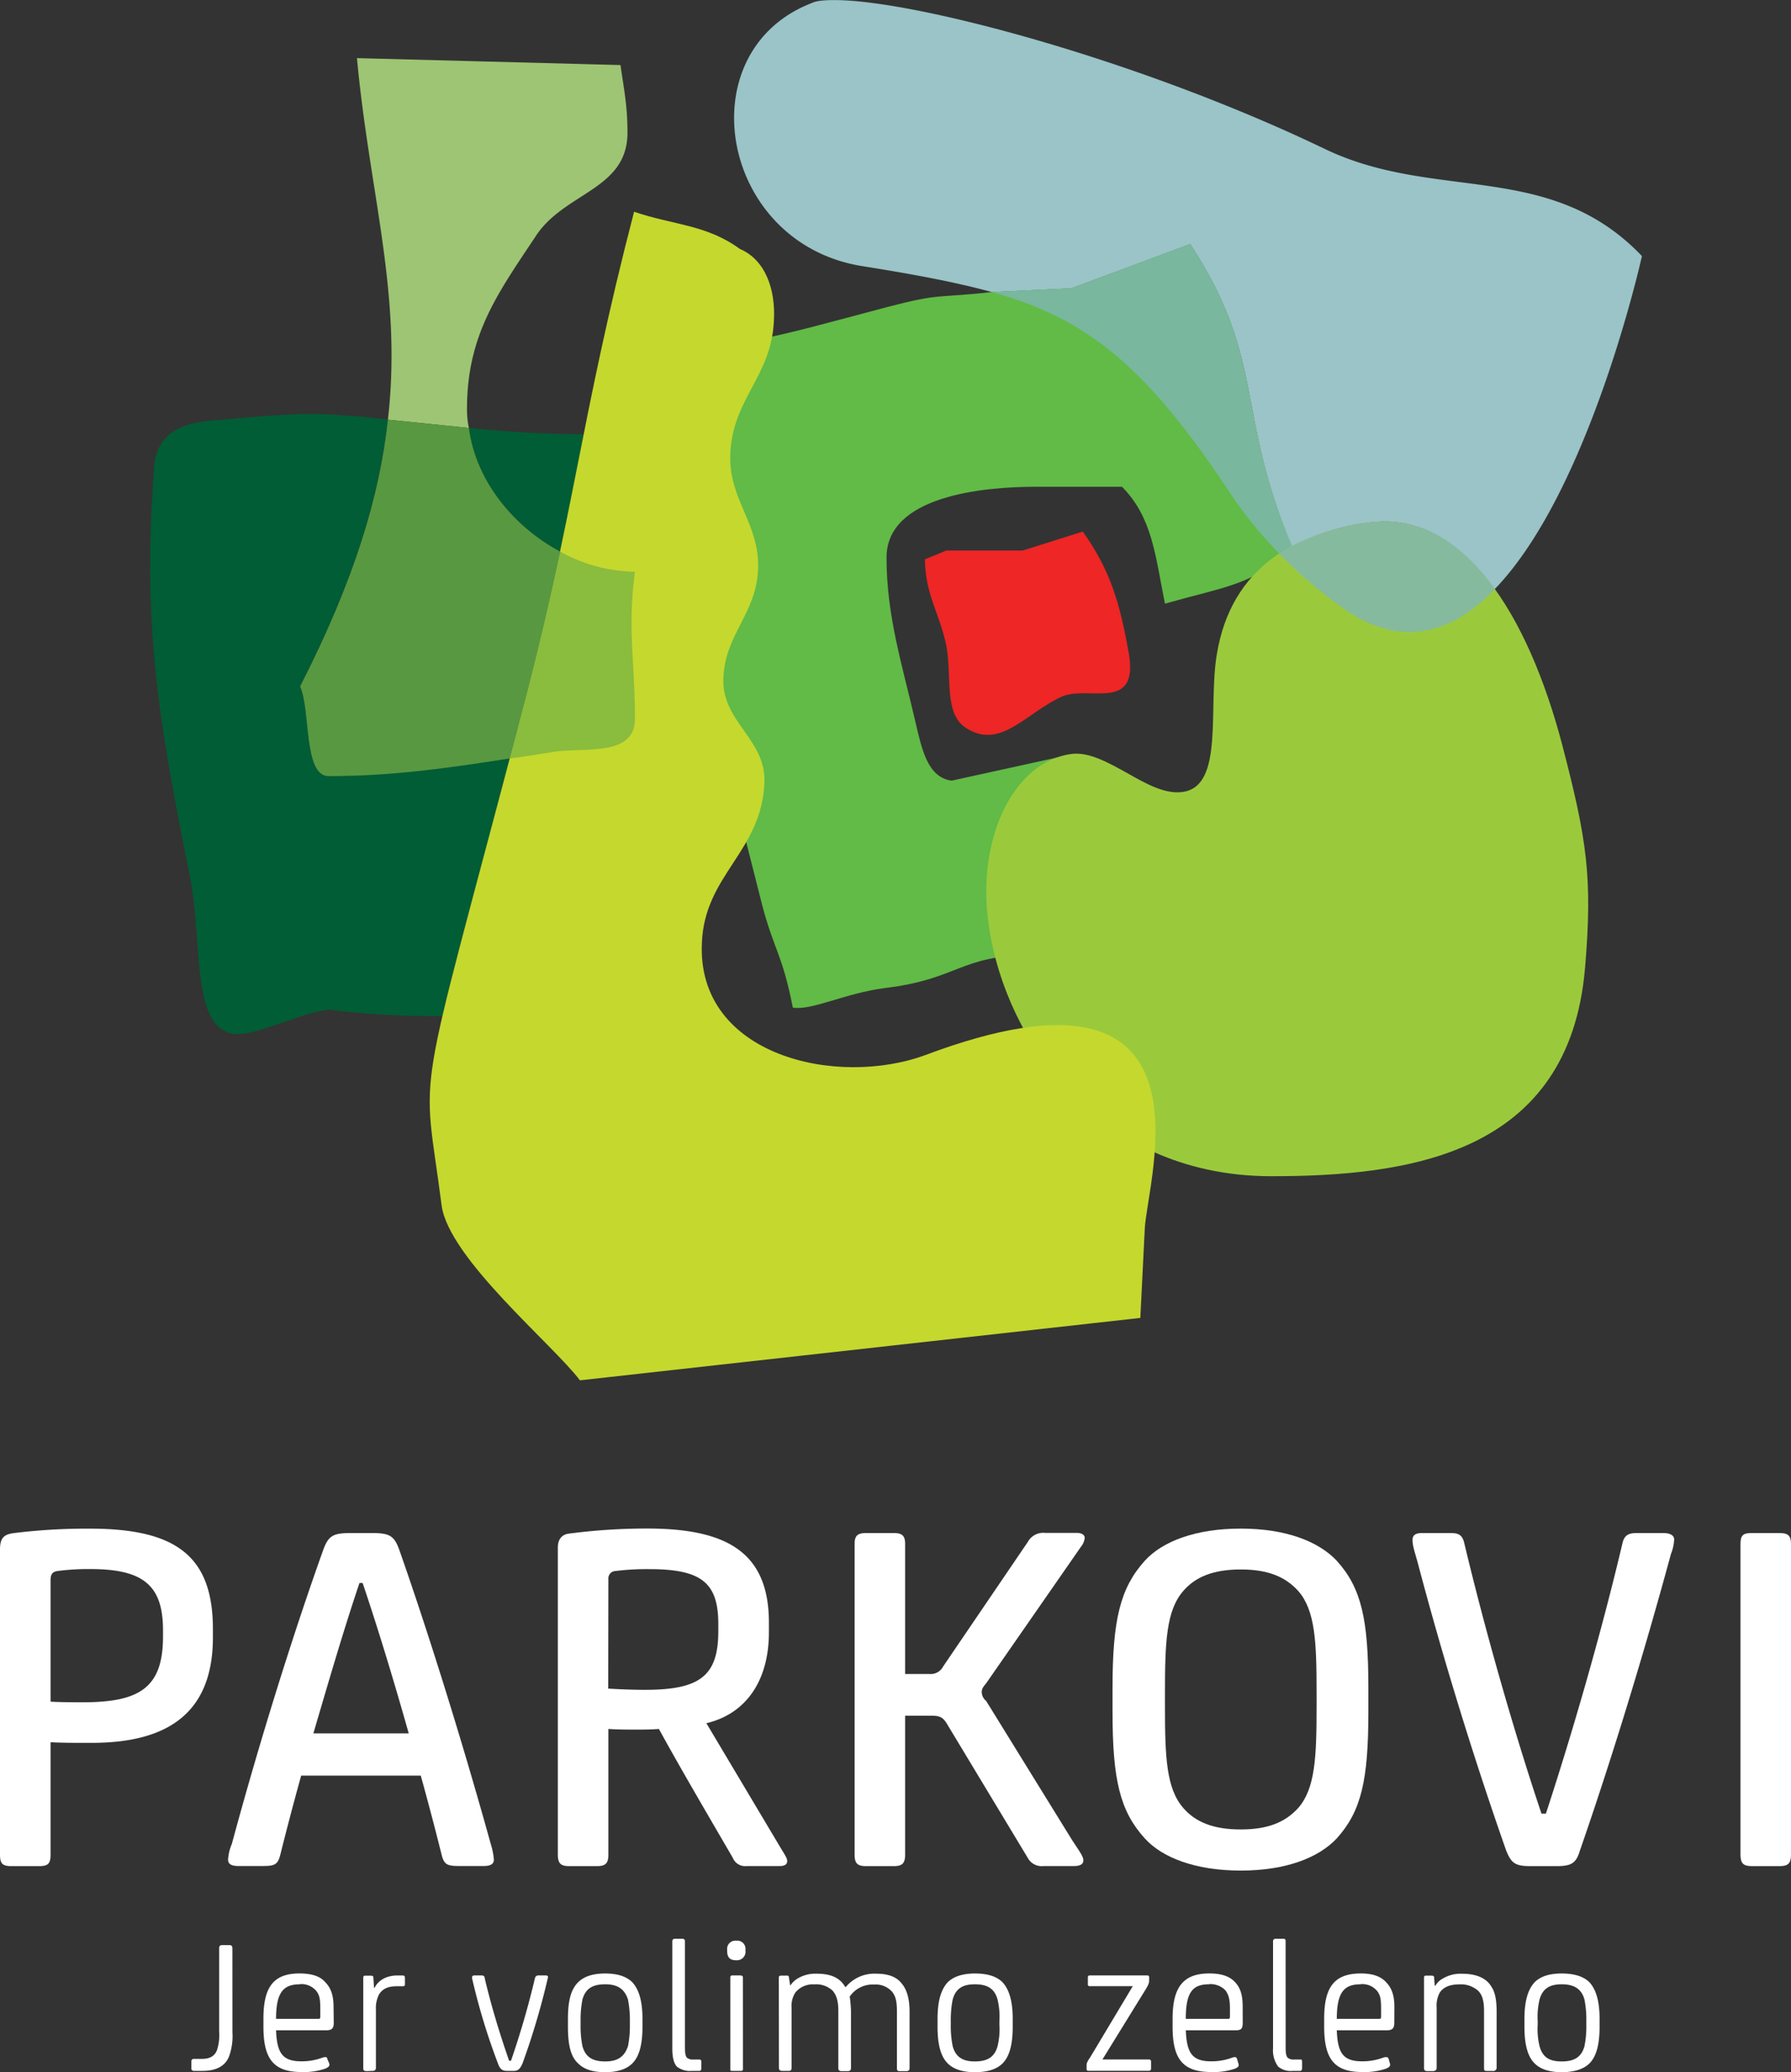
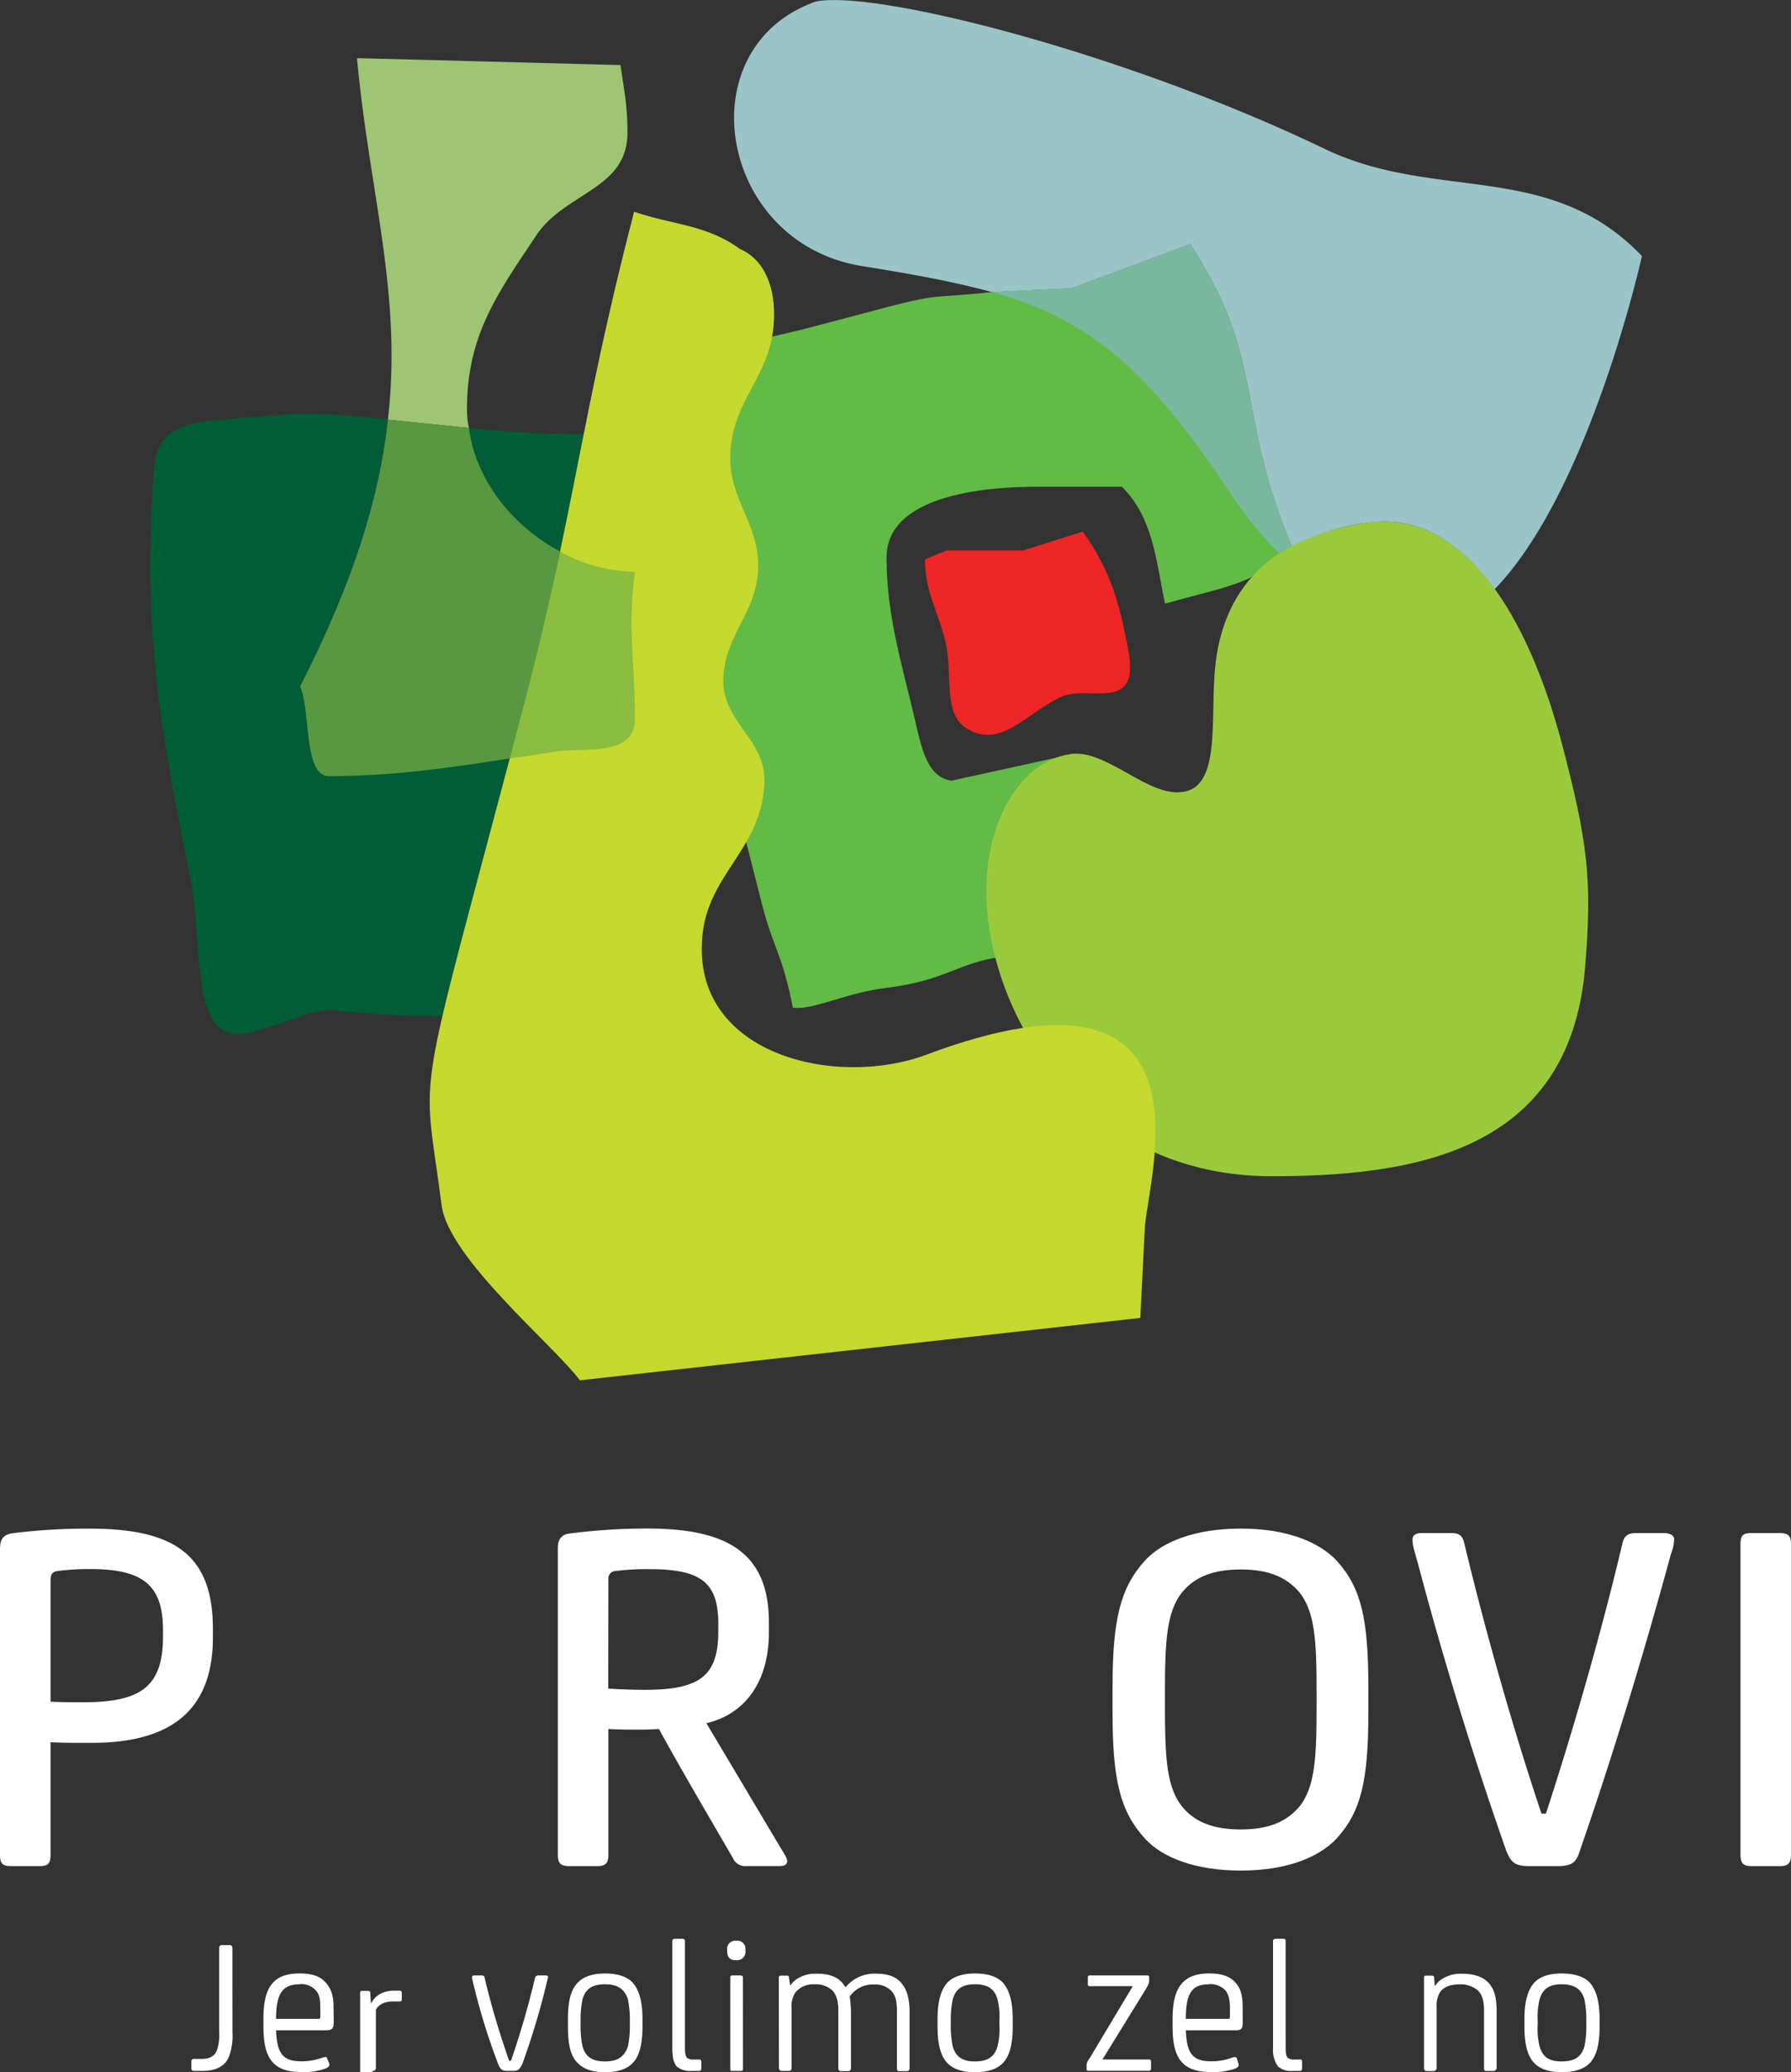
<svg xmlns="http://www.w3.org/2000/svg" id="parkovi-logo-white-txt_001" viewBox="0 0 439.28 508.02">
  <rect x="0" y="0" width="439.28" height="508.02" fill="#333333" stroke="none" />
  <defs>
    <style>.pk-logo-white-txt01-1{fill:#fff;}.pk-logo-white-txt01-2{fill:#61bb46;}.pk-logo-white-txt01-3{fill:#005d35;}.pk-logo-white-txt01-4{fill:#9aca3c;}.pk-logo-white-txt01-5{fill:#ee2625;}.pk-logo-white-txt01-6{fill:#c5d82e;}.pk-logo-white-txt01-7{fill:#9ac4c7;}.pk-logo-white-txt01-8{fill:#79b79e;}.pk-logo-white-txt01-9{fill:#86ba9e;}.pk-logo-white-txt01-10{fill:#9ec573;}.pk-logo-white-txt01-11{fill:#589841;}.pk-logo-white-txt01-12{fill:#8abc3d;}</style>
  </defs>
  <path class="pk-logo-white-txt01-1" d="M85.26,543.12a58.49,58.49,0,0,1,7.9-.46c13,0,17.82,4,17.82,15v1.55c0,12.55-5.74,16.11-19.68,16.11-2,0-5.11,0-7.9-.15V545.45C83.4,543.9,83.86,543.28,85.26,543.12Zm-1.86,42c3.1.15,5.73.15,10.07.15,18.44,0,29.75-7.13,29.75-25.88v-2c0-18-9.14-24.64-30.22-24.64a146.11,146.11,0,0,0-18.59,1.09c-2.48.31-3.41,1.24-3.41,4V612.7c0,2.17.62,2.79,2.79,2.79h6.82c2.17,0,2.79-.62,2.79-2.79Z" transform="translate(-71 -157.98)" />
-   <path class="pk-logo-white-txt01-1" d="M159.94,546.07c3.88,11.46,7.9,24.79,11.31,36.88H147.86c3.56-12.09,7.43-25.42,11.31-36.88ZM157,533.83c-4.19,0-5.43.62-6.67,4-7.28,20.29-15.65,46.95-22.46,72.2a11.69,11.69,0,0,0-.93,3.88c0,.93.62,1.55,2.48,1.55h6c2.94,0,3.72-.31,4.34-2.79,1.39-5.58,3.25-12.71,5.11-19.37H174.2c1.86,6.66,3.72,13.79,5.11,19.37.62,2.48,1.39,2.79,4.34,2.79h6c1.86,0,2.48-.62,2.48-1.55a17.21,17.21,0,0,0-.77-3.88c-7-25.25-15.34-51.91-22.47-72.2-1.24-3.41-2.48-4-6.66-4Z" transform="translate(-71 -157.98)" />
  <path class="pk-logo-white-txt01-1" d="M220.22,545.14a1.81,1.81,0,0,1,1.7-2,63,63,0,0,1,8.37-.46c12.86,0,16.89,3.41,16.89,13.48v1.7c0,11-4.49,14.41-18,14.41-3.25,0-6.5-.15-9-.3Zm-12.4,67.56c0,2.17.78,2.79,2.79,2.79h6.82c2,0,2.79-.62,2.79-2.79V581.86c2.17.16,4.8.16,6.51.16s4.18,0,5.88-.16c5.43,9.92,12.55,22,18.13,31.61a3.26,3.26,0,0,0,3.41,2h8.06c1.39,0,1.86-.47,1.86-1.24s-.62-1.55-2-3.88l-17.82-29.9c9.3-2.17,15.34-9.92,15.34-22.32v-2.32c0-17.2-10.22-23.09-29.9-23.09A148,148,0,0,0,210.3,534c-1.55.31-2.48,1.4-2.48,3.41Z" transform="translate(-71 -157.98)" />
-   <path class="pk-logo-white-txt01-1" d="M293,578.61h6.36c2,0,2.79.31,3.72,1.7l20,33.16a3.87,3.87,0,0,0,3.88,2h7.44c1.55,0,2.32-.47,2.32-1.4s-.93-2.17-2.79-5L312.88,575a2.9,2.9,0,0,1-1.09-2.16c0-.78.31-1.25,1.09-2.18l23.24-33.46a4.12,4.12,0,0,0,.93-2.17c0-.78-.77-1.24-2-1.24h-7.75A4.31,4.31,0,0,0,323.1,536l-20.76,30.52a3.44,3.44,0,0,1-3.41,1.86H293V536.46c0-2-.77-2.63-2.78-2.63h-6.82c-2,0-2.79.62-2.79,2.63V612.7c0,2.17.77,2.79,2.79,2.79h6.82c2,0,2.78-.62,2.78-2.79Z" transform="translate(-71 -157.98)" />
  <path class="pk-logo-white-txt01-1" d="M393.92,576.13c0,12.55-.31,20.3-4.5,25.1-3.1,3.41-7.28,5.27-14.1,5.27s-11.15-1.86-14.1-5.27c-4.18-4.8-4.49-12.55-4.49-25.1v-3c0-12.55.31-20.29,4.49-25.1,2.95-3.41,7.29-5.27,14.1-5.27s11,1.86,14.1,5.27c4.19,4.81,4.5,12.55,4.5,25.1Zm12.7-4.34c0-16.74-1.7-24.48-7.74-31.15-4.5-4.8-12.56-7.9-23.56-7.9s-19.21,3.1-23.55,7.9c-6,6.67-7.9,14.41-7.9,31.15v5.89c0,16.73,1.86,24.33,7.9,31,4.34,4.8,12.55,7.9,23.55,7.9s19.06-3.1,23.56-7.9c6-6.66,7.74-14.26,7.74-31Z" transform="translate(-71 -157.98)" />
  <path class="pk-logo-white-txt01-1" d="M440.4,611.61c1.24,3.1,2.17,3.88,5.89,3.88h6.51c3.72,0,4.8-.78,5.73-3.88,7.59-21.85,15.5-47.57,22.31-72.67a10.47,10.47,0,0,0,.78-3.56c0-.93-.93-1.55-2.64-1.55h-6.5c-2,0-3.1.46-3.57,2.63-5.11,21.69-12.24,46.33-18.75,66.17h-1.08c-6.66-19.84-13.64-44.17-18.9-66.17-.47-2.17-1.4-2.63-3.41-2.63h-7c-1.7,0-2.32.62-2.32,1.7,0,1.55.62,3.1,1.39,6C425.37,566.21,433,590.54,440.4,611.61Z" transform="translate(-71 -157.98)" />
  <path class="pk-logo-white-txt01-1" d="M500.52,533.83c-2,0-2.63.62-2.63,2.63V612.7c0,2.17.77,2.79,2.79,2.79h6.82c2,0,2.78-.62,2.78-2.79V536.46c0-2-.77-2.63-2.78-2.63Z" transform="translate(-71 -157.98)" />
  <path class="pk-logo-white-txt01-1" d="M128,635.63c0-.62-.31-.78-.77-.78h-1.71c-.46,0-.77.16-.77.78v20.45a11.88,11.88,0,0,1-.47,4.34c-.46,1.4-1.55,2.33-3.72,2.33h-2a.57.57,0,0,0-.62.62v1.7a.57.57,0,0,0,.62.62h2.17c3.1,0,5.58-1.08,6.51-3.72a14.57,14.57,0,0,0,.77-5.73Z" transform="translate(-71 -157.98)" />
  <path class="pk-logo-white-txt01-1" d="M152.81,650c0-3.1-.77-4.8-2.17-6.2-1.24-1.39-3.4-2-6.19-2-6.67,0-8.84,3.72-8.84,11.15v1.86c0,7.75,2.33,11.16,9.3,11.16a16.3,16.3,0,0,0,5.73-.78c1.24-.46,1.24-.92,1.09-1.39l-.47-1.08c0-.47-.46-.47-1.08-.31a14.48,14.48,0,0,1-5.27.93c-4.49,0-6-1.86-6.2-7.6H151c1.4,0,1.86-.46,1.86-1.86Zm-8.21-5.58a4.75,4.75,0,0,1,3.87,1.55c.93,1.09,1.09,2.17,1.09,4.49v1.86c0,.62-.16.62-.62.62H138.71C138.71,646.32,140.57,644.46,144.6,644.46Z" transform="translate(-71 -157.98)" />
-   <path class="pk-logo-white-txt01-1" d="M162.42,665.69a.71.71,0,0,0,.78-.62V650.66a7.32,7.32,0,0,1,.77-3.72c.77-1.24,2-2,4.34-2h1.39c.31,0,.62,0,.62-.47v-1.55c0-.46-.15-.62-.62-.62h-1.24c-2.94,0-4.8,1.4-5.57,3h-.16l-.15-2.48c0-.31-.16-.47-.62-.47h-1.4a.41.41,0,0,0-.46.47v22.31c0,.31.15.62.77.62Z" transform="translate(-71 -157.98)" />
+   <path class="pk-logo-white-txt01-1" d="M162.42,665.69a.71.71,0,0,0,.78-.62V650.66c.77-1.24,2-2,4.34-2h1.39c.31,0,.62,0,.62-.47v-1.55c0-.46-.15-.62-.62-.62h-1.24c-2.94,0-4.8,1.4-5.57,3h-.16l-.15-2.48c0-.31-.16-.47-.62-.47h-1.4a.41.41,0,0,0-.46.47v22.31c0,.31.15.62.77.62Z" transform="translate(-71 -157.98)" />
  <path class="pk-logo-white-txt01-1" d="M197,665.69c1.09,0,1.55-.47,2.17-1.86a182.82,182.82,0,0,0,6.2-20.92c.16-.46-.15-.62-.46-.62H203a.81.81,0,0,0-.78.62,211.07,211.07,0,0,1-5.89,20.3h-.46c-2.63-7.59-4.49-13.94-6-20.3,0-.46-.31-.62-.78-.62h-1.7c-.47,0-.62.16-.62.62a156.85,156.85,0,0,0,6.35,20.92c.47,1.39,1.09,1.86,2.17,1.86Z" transform="translate(-71 -157.98)" />
  <path class="pk-logo-white-txt01-1" d="M213.4,653.45a25.6,25.6,0,0,1,.46-5.27c.78-2.79,2.64-3.72,5.58-3.72,2.79,0,4.65.93,5.58,3.72a25.54,25.54,0,0,1,.47,5.27v.93a24.54,24.54,0,0,1-.47,5.27c-.93,2.79-2.79,3.72-5.58,3.72-2.94,0-4.8-.93-5.58-3.72a24.62,24.62,0,0,1-.46-5.27Zm15.18-.47c0-4.18-.77-7.12-2.47-9-1.55-1.55-3.88-2.17-6.67-2.17s-5.11.62-6.66,2.17c-1.86,1.86-2.48,4.8-2.48,9v1.86c0,4.34.62,7.29,2.48,9,1.55,1.55,3.72,2.17,6.66,2.17,2.79,0,5.12-.62,6.67-2.17,1.7-1.7,2.47-4.65,2.47-9Z" transform="translate(-71 -157.98)" />
  <path class="pk-logo-white-txt01-1" d="M239,633.92a.56.56,0,0,0-.62-.61h-1.86a.56.56,0,0,0-.62.61v26.19c0,2.17.31,3.57,1.08,4.5a5.13,5.13,0,0,0,3.72,1.08h1.86c.31,0,.46-.31.46-.62v-1.55c0-.62-.3-.62-.61-.62h-1.24a2.26,2.26,0,0,1-1.71-.46c-.46-.62-.46-1.55-.46-3.1Z" transform="translate(-71 -157.98)" />
  <path class="pk-logo-white-txt01-1" d="M253.22,642.76c0-.31-.31-.47-.62-.47h-2a.42.42,0,0,0-.47.47v22.46c0,.32,0,.47.31.47h2.33c.31,0,.46-.15.46-.47Zm.62-6.82a2,2,0,0,0-2.17-2.17h-.15a2,2,0,0,0-2.17,2.17v.31c0,1.55.62,2.32,2.17,2.32h.15a2.08,2.08,0,0,0,2.17-2.32Z" transform="translate(-71 -157.98)" />
  <path class="pk-logo-white-txt01-1" d="M262.05,664.92c0,.46.16.77.78.77h1.7c.47,0,.62-.31.62-.77V650.2a6,6,0,0,1,.93-3.72,5.52,5.52,0,0,1,4.65-2,5.88,5.88,0,0,1,4.49,1.55c.93,1.09,1.4,2.48,1.4,5v13.95c0,.46.15.77.77.77h1.55c.62,0,.78-.31.78-.77v-13.8a28.53,28.53,0,0,0-.31-3.71,6.82,6.82,0,0,1,6-2.95,5.35,5.35,0,0,1,4.34,1.71c.93,1.08,1.24,2.48,1.24,4.8v13.95c0,.62.16.77.62.77h1.7c.47,0,.78-.15.78-.77v-13.8c0-3.09-.62-5.42-2-7-1.24-1.55-3.25-2.32-6.19-2.32a9.13,9.13,0,0,0-7.44,3.25h-.16c-1.24-2.17-3.41-3.25-7-3.25a8.45,8.45,0,0,0-4.49,1.08,5.92,5.92,0,0,0-2,1.86l-.31-2a.41.41,0,0,0-.46-.47h-1.4c-.46,0-.62.16-.62.47Z" transform="translate(-71 -157.98)" />
  <path class="pk-logo-white-txt01-1" d="M304.2,653.45a25.54,25.54,0,0,1,.47-5.27c.77-2.79,2.63-3.72,5.42-3.72,2.94,0,4.8.93,5.58,3.72a18.19,18.19,0,0,1,.46,5.27v.93a17.67,17.67,0,0,1-.46,5.27c-.78,2.79-2.64,3.72-5.58,3.72-2.79,0-4.65-.93-5.42-3.72a24.54,24.54,0,0,1-.47-5.27Zm15.19-.47c0-4.18-.78-7.12-2.48-9-1.55-1.55-3.88-2.17-6.82-2.17-2.64,0-5.11.62-6.66,2.17-1.71,1.86-2.48,4.8-2.48,9v1.86c0,4.34.77,7.29,2.48,9,1.55,1.55,3.87,2.17,6.66,2.17,2.94,0,5.27-.62,6.82-2.17,1.7-1.7,2.48-4.65,2.48-9Z" transform="translate(-71 -157.98)" />
  <path class="pk-logo-white-txt01-1" d="M353.32,663.52c0-.46-.16-.62-.46-.62H341.39l10.23-16.58c1.08-1.7,1.24-2.17,1.24-2.94v-.62a.42.42,0,0,0-.47-.47h-14.1a.42.42,0,0,0-.47.47v1.7a.42.42,0,0,0,.47.47h10.54l-10.39,17.35c-.62.93-.93,1.4-.93,2v.92a.41.41,0,0,0,.47.47h14.88a.5.5,0,0,0,.46-.47Z" transform="translate(-71 -157.98)" />
  <path class="pk-logo-white-txt01-1" d="M375.79,650c0-3.1-.62-4.8-2-6.2s-3.41-2-6.19-2c-6.67,0-9,3.72-9,11.15v1.86c0,7.75,2.32,11.16,9.45,11.16a16.3,16.3,0,0,0,5.73-.78c1.24-.46,1.09-.92.93-1.39l-.31-1.08c-.15-.47-.46-.47-1.08-.31a14.48,14.48,0,0,1-5.27.93c-4.49,0-6-1.86-6.2-7.6h12.24c1.4,0,1.71-.46,1.71-1.86Zm-8.21-5.58a5.1,5.1,0,0,1,4,1.55c.78,1.09,1.09,2.17,1.09,4.49v1.86c0,.62-.16.62-.62.62H361.84C361.84,646.32,363.55,644.46,367.58,644.46Z" transform="translate(-71 -157.98)" />
  <path class="pk-logo-white-txt01-1" d="M386.32,633.92c0-.46-.15-.61-.46-.61h-2a.56.56,0,0,0-.62.61v26.19a6.82,6.82,0,0,0,1.23,4.5,4.72,4.72,0,0,0,3.57,1.08h1.86c.31,0,.46-.31.46-.62v-1.55c0-.62-.15-.62-.46-.62h-1.4a2.23,2.23,0,0,1-1.7-.46c-.47-.62-.47-1.55-.47-3.1Z" transform="translate(-71 -157.98)" />
-   <path class="pk-logo-white-txt01-1" d="M413,650c0-3.1-.78-4.8-2.17-6.2s-3.41-2-6.05-2c-6.81,0-9,3.72-9,11.15v1.86c0,7.75,2.32,11.16,9.29,11.16a16.39,16.39,0,0,0,5.74-.78c1.24-.46,1.24-.92,1.08-1.39l-.31-1.08c-.15-.47-.62-.47-1.24-.31a14.48,14.48,0,0,1-5.27.93c-4.49,0-6-1.86-6.19-7.6h12.24c1.39,0,1.86-.46,1.86-1.86Zm-8.22-5.58a4.78,4.78,0,0,1,3.88,1.55c.93,1.09,1.08,2.17,1.08,4.49v1.86c0,.62-.15.62-.62.62H398.88C398.88,646.32,400.73,644.46,404.76,644.46Z" transform="translate(-71 -157.98)" />
  <path class="pk-logo-white-txt01-1" d="M438.08,664.76V651.12c0-2.47-.31-4.64-1.24-6-1.24-2.17-3.72-3.25-7.28-3.25a8.46,8.46,0,0,0-4.5,1.08,4.73,4.73,0,0,0-2,1.86h-.16l-.15-2c0-.31-.16-.47-.62-.47h-1.4a.41.41,0,0,0-.46.47v22.16c0,.46.15.77.77.77h1.4c.62,0,.93-.31.93-.77V650.2a6.64,6.64,0,0,1,.77-3.72c.93-1.4,2.64-2,4.81-2a6.23,6.23,0,0,1,3.71.93c1.71.93,2.33,2.64,2.33,5.58v13.79c0,.78,0,.93.77.93h1.4A.82.82,0,0,0,438.08,664.76Z" transform="translate(-71 -157.98)" />
  <path class="pk-logo-white-txt01-1" d="M448.15,653.45a18.19,18.19,0,0,1,.46-5.27c.78-2.79,2.64-3.72,5.43-3.72s4.8.93,5.58,3.72a25.6,25.6,0,0,1,.46,5.27v.93a24.62,24.62,0,0,1-.46,5.27c-.78,2.79-2.64,3.72-5.58,3.72s-4.65-.93-5.43-3.72a17.67,17.67,0,0,1-.46-5.27Zm15.18-.47c0-4.18-.77-7.12-2.47-9-1.55-1.55-4-2.17-6.82-2.17s-5.12.62-6.66,2.17c-1.71,1.86-2.48,4.8-2.48,9v1.86c0,4.34.77,7.29,2.48,9,1.54,1.55,3.87,2.17,6.66,2.17s5.27-.62,6.82-2.17c1.7-1.7,2.47-4.65,2.47-9Z" transform="translate(-71 -157.98)" />
  <path class="pk-logo-white-txt01-2" d="M223.32,244c28,0,37.49-3.41,65.08-10.69,13.63-3.56,11.93-2.17,25.72-3.72l19.68-.93,29.13-10.84c18.9,29,10.69,41.52,25.72,75.61-13.48,8.68-16.58,8.21-31.92,12.55-2.33-11.47-3-21.07-10.54-28.66H325c-13.17,0-36.56,2.32-36.56,17.35,0,14.41,3.87,26.34,7.12,40.44,1.55,6.66,3,13.48,8.84,14.26l29-6.36c5.58,22.94,9.61,17.82,17.36,40.45L324.34,392c-18.28.31-18.13,6-36.25,8.21-9.77,1.24-18,5.58-22.63,4.8-2.63-13.32-4.65-14.1-7.59-25.41C257.25,376.93,223.32,244,223.32,244Z" transform="translate(-71 -157.98)" />
  <path class="pk-logo-white-txt01-3" d="M147.24,259.48c-7.44,0-14.1.77-23.56,1.55-6.19.46-14.25,2-14.87,11.46-3,39.51,1.24,62.76,8.83,100.72,3.1,15.8.15,37,10.85,38.27h.93c2.94,0,7.12-1.55,11.31-2.94s8.36-3,11.46-3c.31,0,.62.16.93.16a216.51,216.51,0,0,0,23.25,1.39h3.09c2.95-12.39,8.06-31,16.58-63.22-15,2.33-28.66,4.34-44.47,4.34-6.19,0-4.33-16.11-7-22,13.48-26.34,19.53-46.95,21.54-65.39-1.55-.15-3.41-.31-5.73-.62C155.45,259.79,151.26,259.48,147.24,259.48Zm38.73,3.4c1.71,13.18,11.16,24.33,22.47,30.37,2-10.07,3.87-19.21,5.73-28.82A275.89,275.89,0,0,1,186,262.88Z" transform="translate(-71 -157.98)" />
  <path class="pk-logo-white-txt01-4" d="M313.19,382.2c-2-19.37,6.51-37.35,20.45-39.36,4.34-.62,9,2,13.79,4.65,4.65,2.63,9.3,5.27,13.64,4.65,10.22-1.4,6.2-20.46,8.36-33.63,3.57-22,20-29.9,36.88-32.38,23.71-3.41,39.52,22.77,47.88,54.54,6.05,23.24,7.44,32.38,5.58,54.54-3.87,46-43.54,51.14-77.16,51.14C338.75,446.19,316.13,410.71,313.19,382.2Z" transform="translate(-71 -157.98)" />
  <path class="pk-logo-white-txt01-5" d="M297.85,295.11l5.27-2.16h18.74l14.72-4.65c6.67,9.45,9,17,11.32,30.06,2.32,14.25-9.92,7.59-16.43,10.38-8.83,4-15.18,13.32-23.71,7.59-5.26-3.56-3.25-12.39-4.64-20C301.41,308.13,298,304,297.85,295.11Z" transform="translate(-71 -157.98)" />
  <path class="pk-logo-white-txt01-6" d="M252.45,219c6.19,2.64,8.83,9.77,8.36,17.67-.62,13.63-10.07,18.9-10.69,32.54-.46,11.46,7.29,17,6.82,28.51-.62,11-8.06,15.65-8.52,26.5S259,339.12,258.49,350c-.78,16.89-14.72,22.46-15.34,39.2-1.24,27.58,33,35.48,54.85,27.43,73.6-27.59,54.23,30.68,53.77,42.76l-1.08,21.7L213.24,496.39c-6.5-8.67-32.22-29.9-33.93-42.92-4.65-36.25-7-19.52,19.21-119,13.64-51.44,14.57-72.82,28-124.58C236,213.15,244.23,213,252.45,219Z" transform="translate(-71 -157.98)" />
  <path class="pk-logo-white-txt01-7" d="M275.69,158c-2.48,0-4.49.15-5.73.78-30.53,11.93-22.47,58.87,12.55,64.45,12.55,2,22.77,3.89,31.76,6.36l19.53-.93,29.13-10.84c18.59,28.5,11,41.06,24.94,74.06a57,57,0,0,1,18.44-5.73,36.91,36.91,0,0,1,4.19-.31c10.84,0,19.83,6.5,27.11,16.58,23.4-24.17,36.11-81.66,36.11-81.66-22.63-23.71-50.67-13.17-77.94-26.34C350.53,172.7,295.52,158,275.69,158Z" transform="translate(-71 -157.98)" />
  <path class="pk-logo-white-txt01-8" d="M362.93,217.8,333.8,228.64l-19.53.93c23.09,6.51,37.5,17.66,58.42,49.27a101.89,101.89,0,0,0,12.09,14.88,12.52,12.52,0,0,1,3.09-1.86C373.93,258.86,381.52,246.3,362.93,217.8Z" transform="translate(-71 -157.98)" />
-   <path class="pk-logo-white-txt01-9" d="M410.5,285.82a36.91,36.91,0,0,0-4.19.31,57,57,0,0,0-18.44,5.73,12.52,12.52,0,0,0-3.09,1.86,111,111,0,0,0,14.72,12.71c6,4.49,11.77,6.5,17.19,6.5,7.75,0,14.72-4,20.92-10.53C430.33,292.32,421.34,285.82,410.5,285.82Z" transform="translate(-71 -157.98)" />
  <path class="pk-logo-white-txt01-10" d="M158.55,172.23c3.1,33.33,11.15,57.8,7.59,88.64,13.64,1.39-1.4-.15,19.52,2H186a21.39,21.39,0,0,1-.46-4.64c0-18,7.44-28.21,16.73-42.15,7-11,22.63-11.46,22.63-25.56,0-6.51-.78-10.08-1.71-16.59Z" transform="translate(-71 -157.98)" />
  <path class="pk-logo-white-txt01-11" d="M166.14,260.87c-2,18.44-8.06,39.05-21.54,65.39,2.64,5.89.78,22,7,22,15.81,0,29.45-2,44.47-4.34.78-2.94,1.71-6.19,2.48-9.45,4.34-16.11,7.29-29.13,9.92-41.22-11.31-6-20.76-17.19-22.47-30.37h-.31C164.74,260.72,179.78,262.26,166.14,260.87Z" transform="translate(-71 -157.98)" />
  <path class="pk-logo-white-txt01-12" d="M208.44,293.25c-2.63,12.09-5.58,25.11-9.92,41.22-.77,3.26-1.7,6.51-2.48,9.45,3.72-.46,7.44-1.08,11.32-1.7,7.9-.93,19.37,1.08,19.37-8.06,0-13.94-1.86-22,0-36A39,39,0,0,1,208.44,293.25Z" transform="translate(-71 -157.98)" />
</svg>